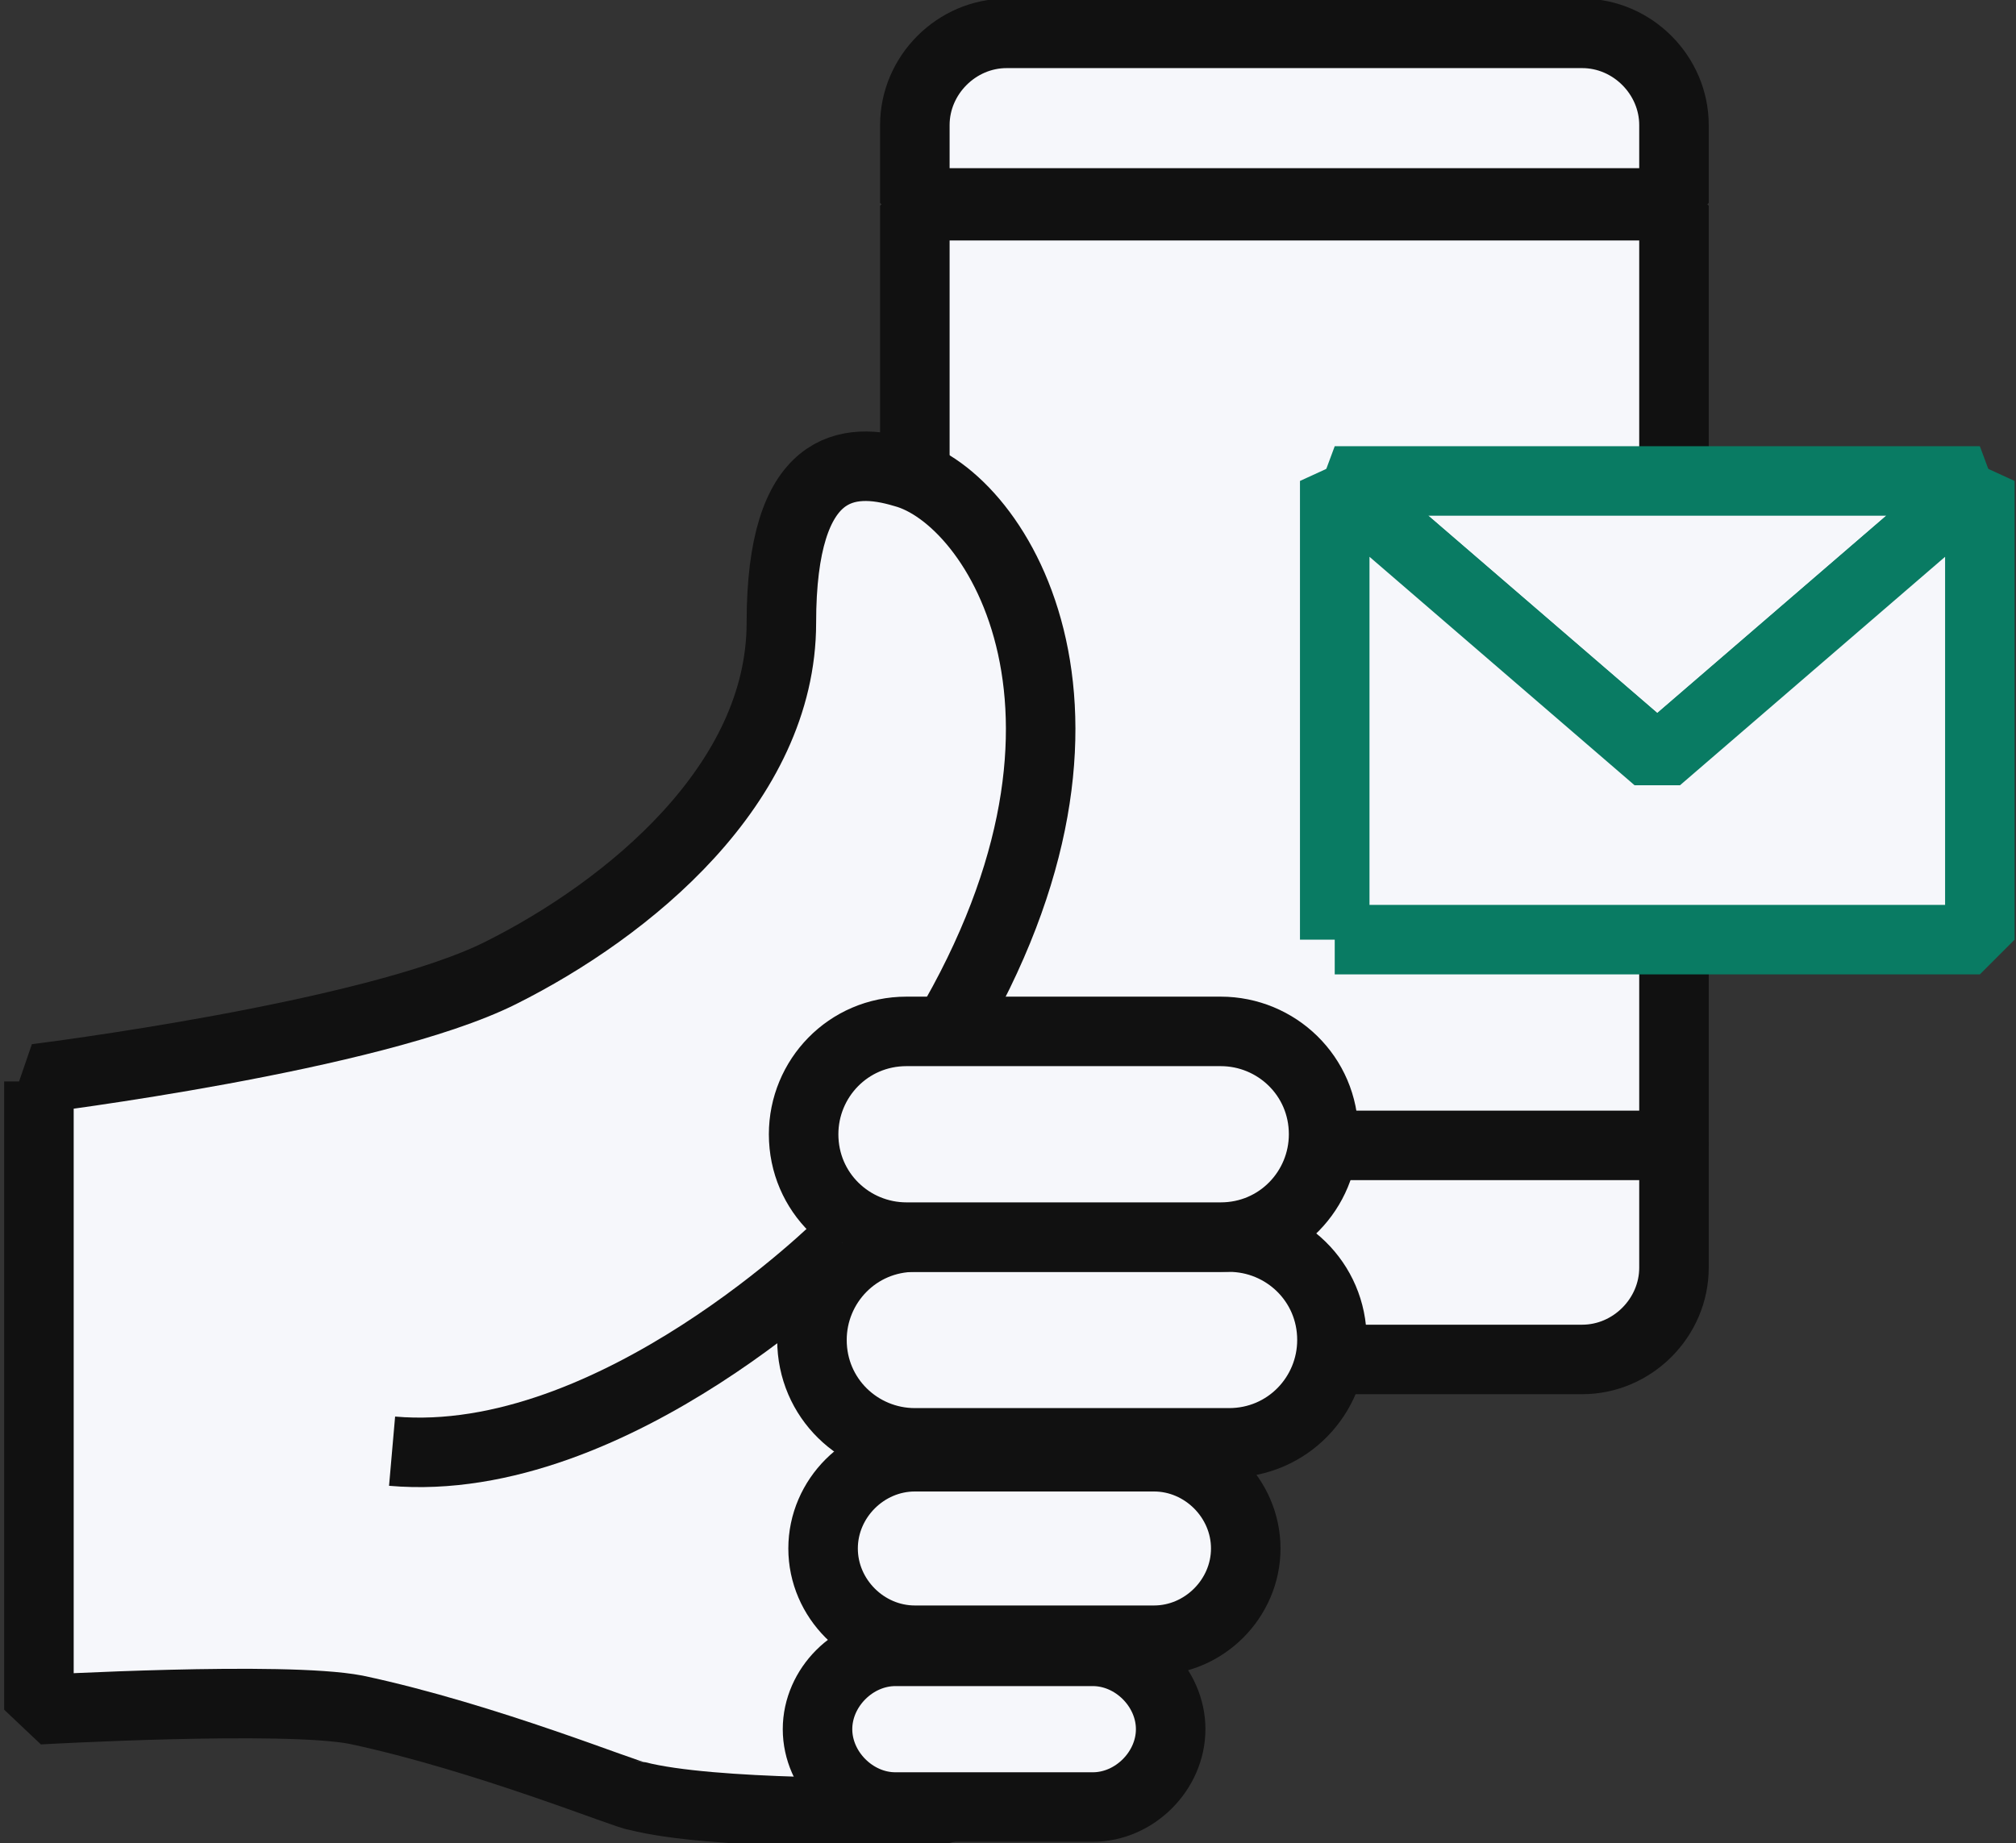
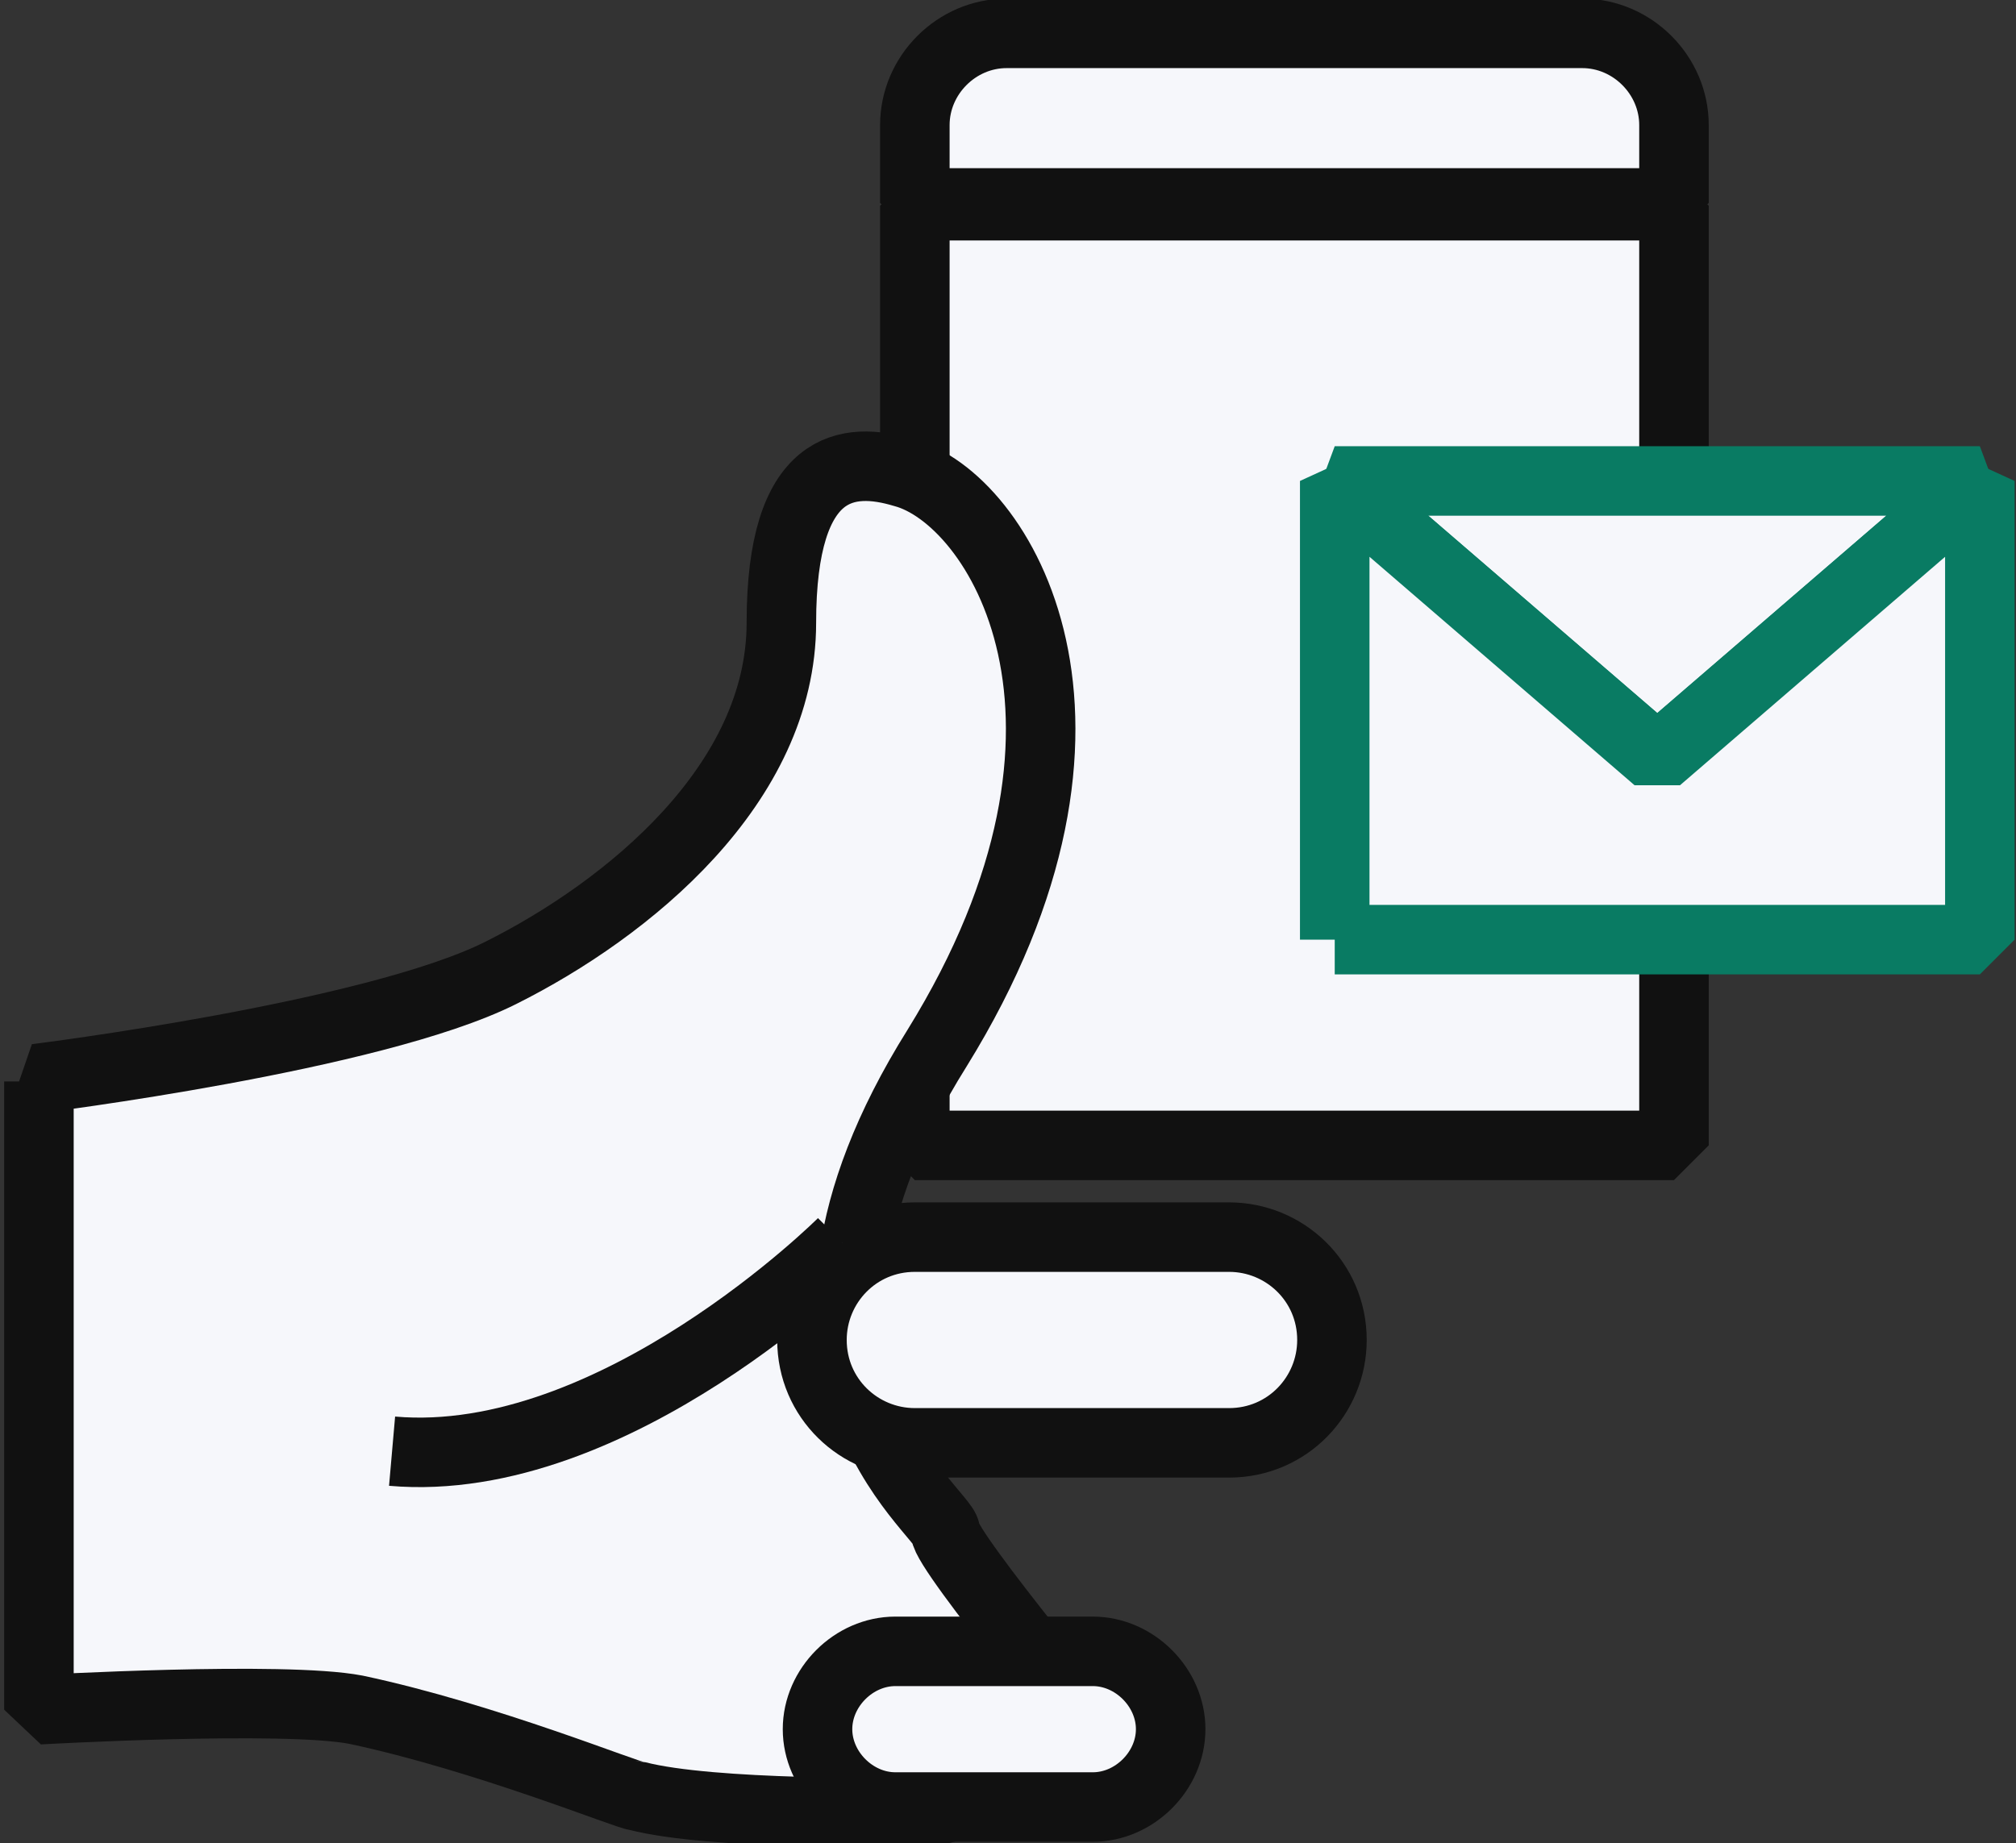
<svg xmlns="http://www.w3.org/2000/svg" id="_레이어_1" width="72.5" height="66.3" version="1.1" viewBox="0 0 72.5 66.3">
  <rect x="0" y="0" width="72.5" height="66.3" fill="#333333" stroke="none" />
  <defs>
    <style>
      .st0 {
        stroke: #111;
      }

      .st0, .st1 {
        fill: #f6f7fb;
        stroke-linejoin: bevel;
        stroke-width: 2.5px;
      }

      .st1 {
        stroke: #097b63;
      }
    </style>
  </defs>
  <g>
    <path class="st0" d="M60.2,4.5c0-1.8-1.5-3.3-3.3-3.3h-20.7c-1.8,0-3.3,1.5-3.3,3.3v2.8h27.3v-2.8Z" />
-     <path class="st0" d="M32.9,45.6c0,1.8,1.5,3.3,3.3,3.3h20.7c1.8,0,3.3-1.5,3.3-3.3v-4.5h-27.3v4.5Z" />
    <rect class="st0" x="32.9" y="7.4" width="27.3" height="33.8" />
  </g>
  <g>
    <polygon class="st1" points="71.2 17.3 71.2 17.3 48 17.3 48 17.3 59.6 27.3 71.2 17.3" />
    <polyline class="st1" points="48 33.8 71.2 33.8 71.2 33.8 71.2 17.3 59.6 27.3 48 17.3 48 33.8 48 33.8" />
  </g>
  <g>
    <path class="st0" d="M1.3,38.8s12.1-1.5,16.7-3.8c4.6-2.3,10.1-6.8,10.1-12.6s2.4-6,4.4-5.4c3.4.9,8.5,8.9,1.2,20.7-7.2,11.5.3,16.7.3,17.4,0,.7,6,7.9,6,7.9,0,0-5.9,2.2-6.8,2.2s-7.6.1-10.3-.6c-.3,0-5.4-2.1-10.1-3.1-2.6-.5-11.4,0-11.4,0v-22.6Z" />
    <path class="st0" d="M47.9,48.2c0,2-1.6,3.7-3.7,3.7h-11.3c-2,0-3.7-1.6-3.7-3.7h0c0-2,1.6-3.7,3.7-3.7h11.3c2,0,3.7,1.6,3.7,3.7h0Z" />
-     <path class="st0" d="M47.6,40.8c0,2-1.6,3.7-3.7,3.7h-11.3c-2,0-3.7-1.6-3.7-3.7h0c0-2,1.6-3.7,3.7-3.7h11.3c2,0,3.7,1.6,3.7,3.7h0Z" />
-     <path class="st0" d="M44.8,55.7c0,1.8-1.5,3.3-3.3,3.3h-8.6c-1.8,0-3.3-1.5-3.3-3.3h0c0-1.8,1.5-3.3,3.3-3.3h8.6c1.8,0,3.3,1.5,3.3,3.3h0Z" />
    <path class="st0" d="M42.1,62.2c0,1.5-1.3,2.8-2.8,2.8h-7.1c-1.5,0-2.8-1.3-2.8-2.8h0c0-1.5,1.3-2.8,2.8-2.8h7.1c1.5,0,2.8,1.3,2.8,2.8h0Z" />
    <path class="st0" d="M30.3,44.7s-8.2,8.2-16.2,7.5" />
  </g>
</svg>